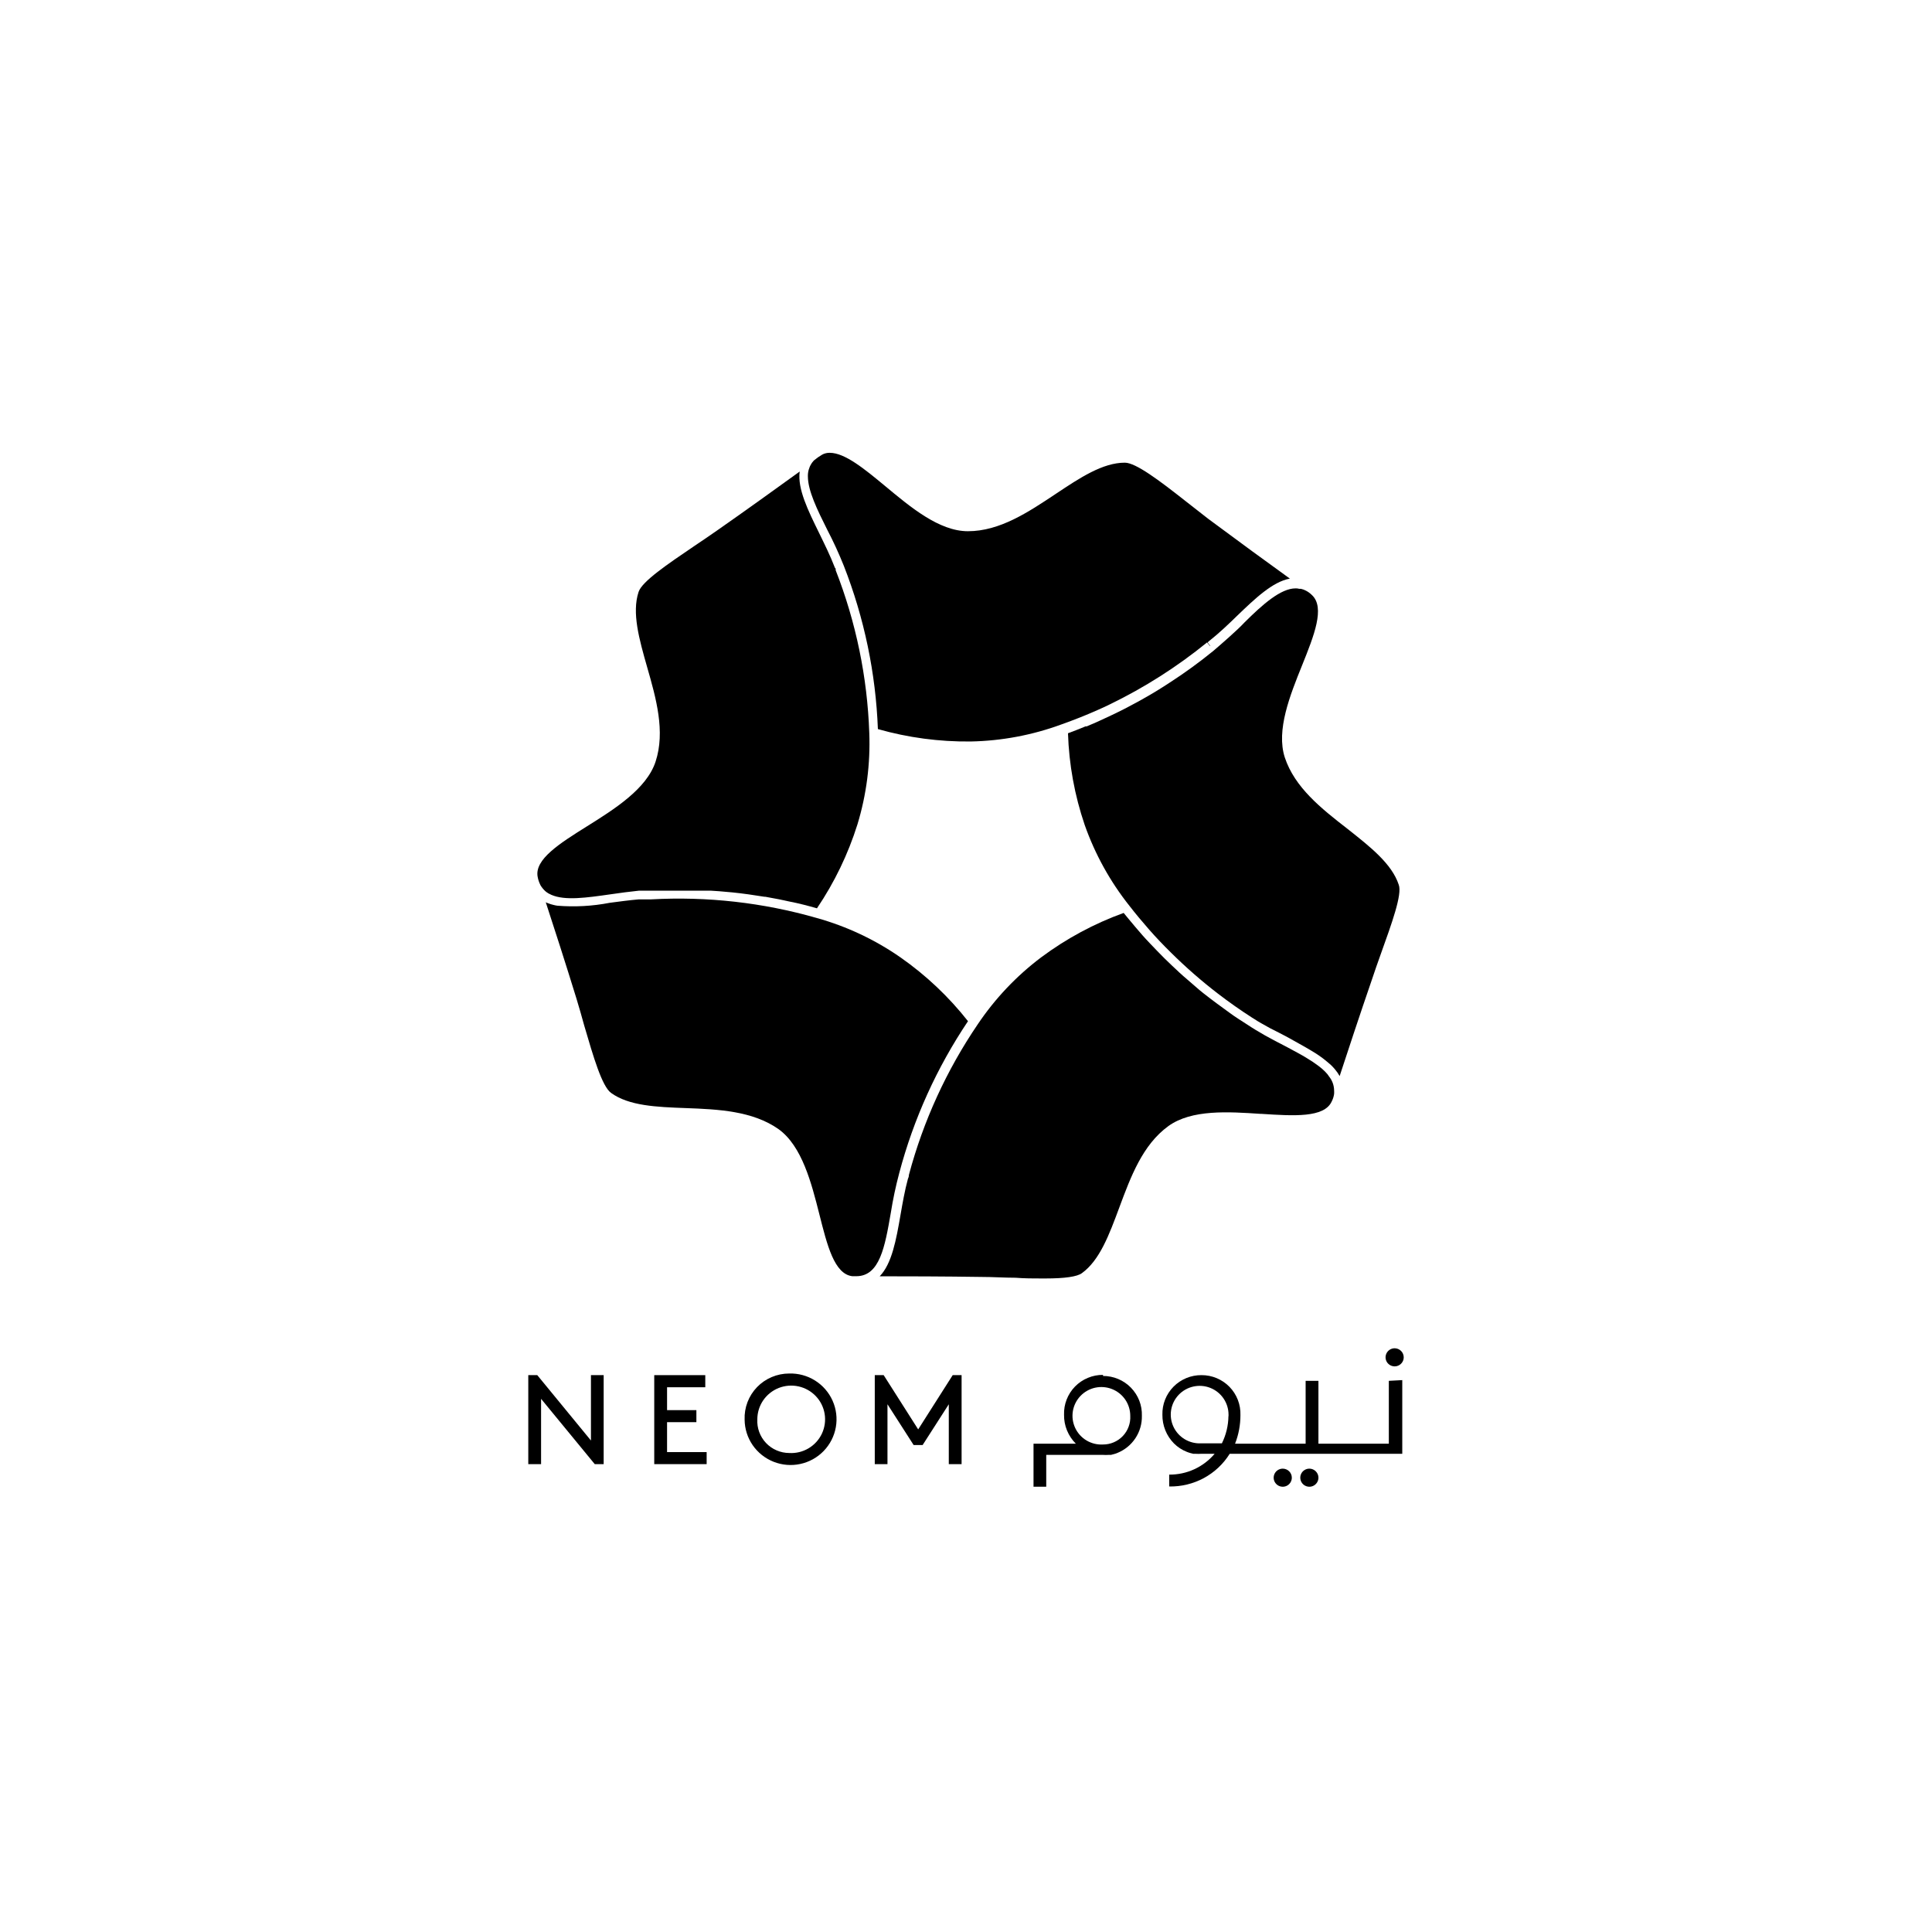
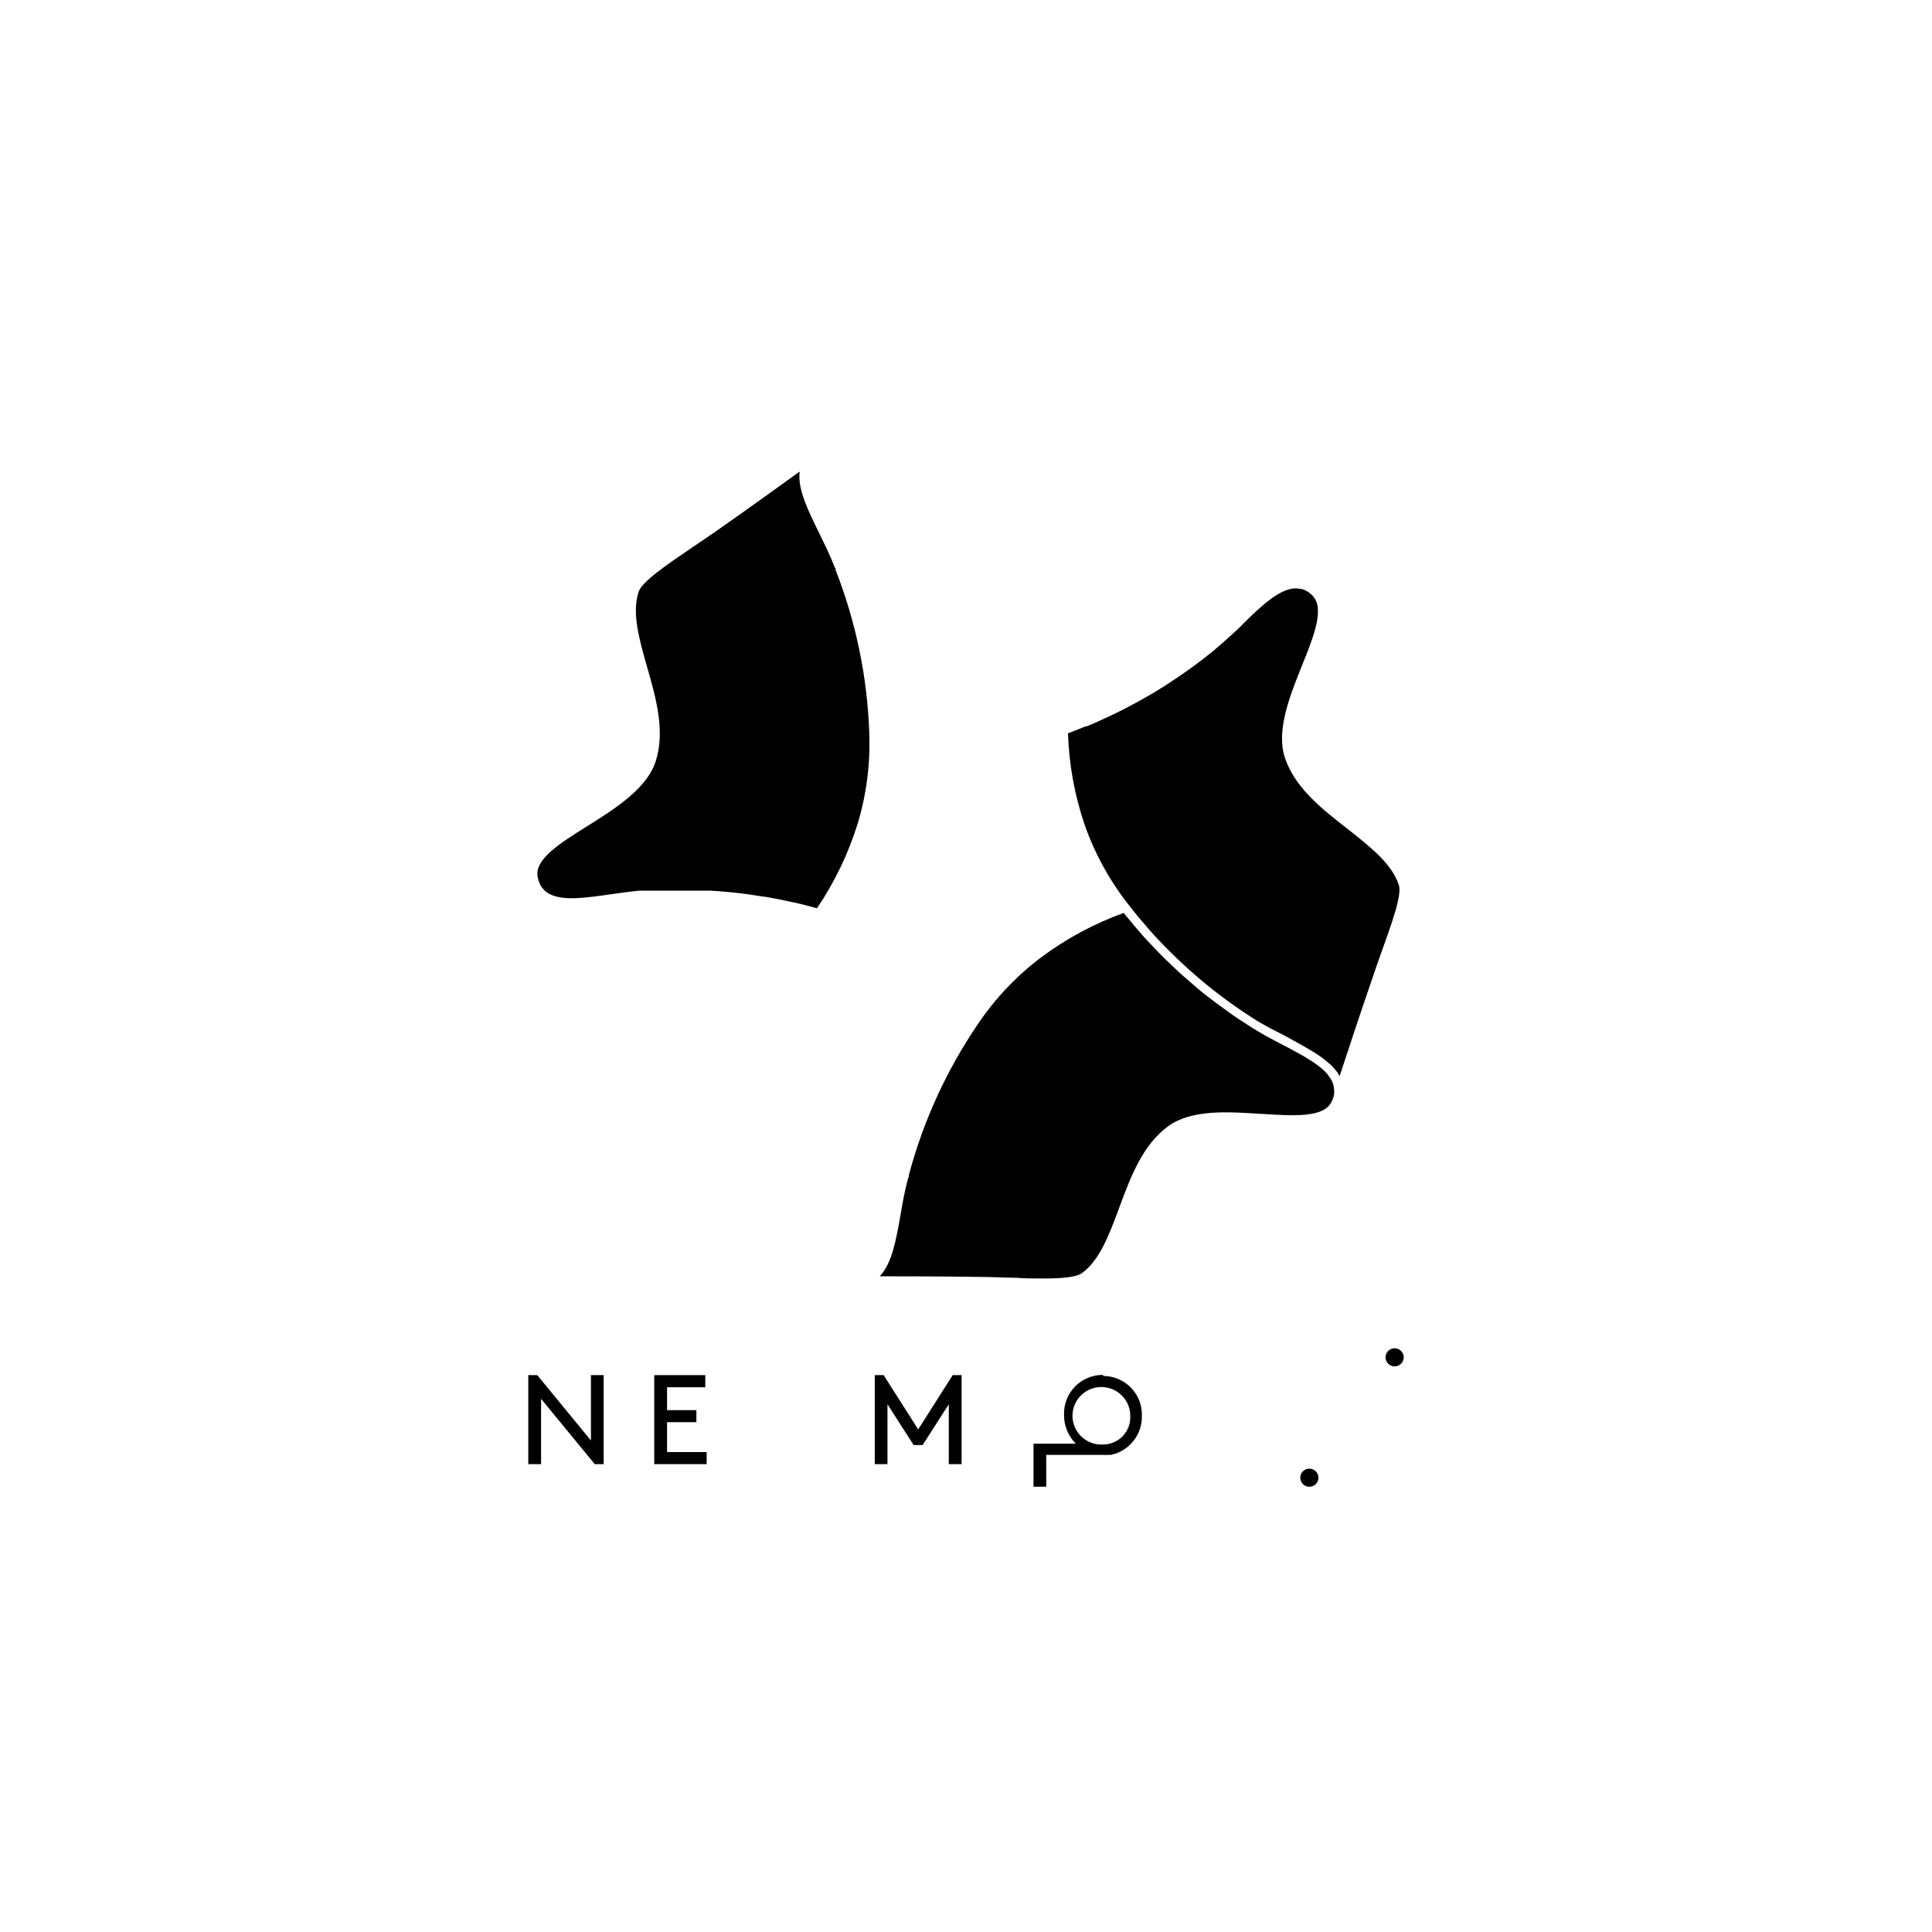
<svg xmlns="http://www.w3.org/2000/svg" width="96" height="96" viewBox="0 0 96 96" fill="none">
  <path d="M69.75 67.445C69.75 67.534 69.724 67.621 69.674 67.694C69.624 67.768 69.554 67.826 69.471 67.86C69.389 67.894 69.298 67.903 69.211 67.885C69.123 67.868 69.043 67.825 68.98 67.762C68.916 67.7 68.874 67.62 68.856 67.532C68.839 67.445 68.848 67.355 68.882 67.273C68.916 67.191 68.974 67.121 69.048 67.071C69.122 67.022 69.209 66.995 69.299 66.995C69.418 66.995 69.533 67.043 69.618 67.127C69.703 67.211 69.75 67.326 69.75 67.445Z" fill="black" />
  <path d="M65.513 73.426C65.513 73.514 65.486 73.601 65.436 73.675C65.387 73.749 65.316 73.807 65.234 73.841C65.151 73.875 65.061 73.884 64.973 73.866C64.886 73.849 64.805 73.806 64.742 73.743C64.679 73.68 64.636 73.6 64.619 73.513C64.601 73.426 64.61 73.336 64.644 73.254C64.678 73.172 64.736 73.101 64.811 73.052C64.885 73.003 64.972 72.976 65.061 72.976C65.181 72.976 65.296 73.024 65.38 73.108C65.465 73.192 65.513 73.306 65.513 73.426Z" fill="black" />
-   <path d="M64.19 73.426C64.19 73.514 64.164 73.601 64.114 73.675C64.064 73.749 63.994 73.807 63.912 73.841C63.829 73.875 63.738 73.884 63.651 73.866C63.563 73.849 63.483 73.806 63.42 73.743C63.357 73.68 63.314 73.6 63.296 73.513C63.279 73.426 63.288 73.336 63.322 73.254C63.356 73.172 63.414 73.101 63.488 73.052C63.562 73.003 63.65 72.976 63.739 72.976C63.858 72.976 63.973 73.024 64.058 73.108C64.143 73.192 64.19 73.306 64.19 73.426Z" fill="black" />
  <path d="M54.83 72.293H54.808C54.895 72.3 54.982 72.3 55.069 72.293C54.99 72.298 54.91 72.298 54.83 72.293Z" fill="black" />
  <path d="M54.808 68.317C54.549 68.315 54.292 68.366 54.053 68.466C53.814 68.565 53.597 68.712 53.416 68.897C53.236 69.082 53.094 69.302 53.001 69.542C52.907 69.783 52.863 70.04 52.872 70.298C52.868 70.565 52.917 70.829 53.018 71.076C53.119 71.323 53.269 71.548 53.458 71.736H51.355V73.875H51.987V72.293L54.83 72.293C54.91 72.298 54.99 72.298 55.069 72.293L55.2 72.293L55.372 72.248L55.458 72.221L55.525 72.194C55.891 72.046 56.203 71.79 56.42 71.461C56.637 71.132 56.748 70.745 56.739 70.352C56.748 70.094 56.704 69.838 56.611 69.597C56.517 69.357 56.376 69.138 56.196 68.953C56.016 68.768 55.8 68.621 55.562 68.521C55.323 68.421 55.067 68.37 54.808 68.37M54.808 71.776C54.521 71.793 54.236 71.723 53.989 71.576C53.742 71.429 53.546 71.211 53.425 70.952C53.304 70.692 53.264 70.402 53.31 70.12C53.356 69.838 53.487 69.576 53.684 69.368C53.882 69.16 54.137 69.016 54.418 68.954C54.699 68.893 54.992 68.917 55.258 69.023C55.525 69.129 55.754 69.312 55.915 69.549C56.076 69.786 56.162 70.066 56.162 70.352C56.172 70.535 56.145 70.719 56.081 70.891C56.018 71.064 55.92 71.222 55.793 71.355C55.666 71.488 55.514 71.595 55.344 71.667C55.175 71.74 54.992 71.777 54.808 71.776Z" fill="black" />
-   <path d="M69.01 68.613V71.736H65.512V68.613H64.876V71.736H61.37C61.548 71.282 61.638 70.799 61.636 70.312C61.644 70.054 61.601 69.797 61.507 69.557C61.414 69.317 61.273 69.097 61.093 68.912C60.912 68.727 60.697 68.581 60.458 68.48C60.219 68.38 59.963 68.329 59.704 68.33C59.446 68.327 59.189 68.377 58.95 68.475C58.71 68.574 58.494 68.719 58.312 68.903C58.13 69.087 57.988 69.305 57.893 69.544C57.798 69.784 57.752 70.04 57.759 70.298C57.756 70.561 57.805 70.823 57.903 71.067C58.001 71.312 58.147 71.534 58.332 71.722C58.514 71.904 58.73 72.046 58.969 72.14L59.041 72.167L59.122 72.194L59.298 72.239H59.429C59.507 72.244 59.586 72.244 59.664 72.239H60.354C60.077 72.566 59.732 72.828 59.342 73.007C58.952 73.186 58.527 73.276 58.098 73.273V73.862C58.697 73.873 59.289 73.73 59.816 73.446C60.343 73.161 60.786 72.746 61.103 72.239H69.678V68.577L69.01 68.613ZM61.04 70.37C61.034 70.838 60.923 71.298 60.715 71.718H59.691C59.404 71.734 59.119 71.664 58.872 71.517C58.626 71.37 58.429 71.153 58.308 70.893C58.187 70.634 58.147 70.344 58.193 70.062C58.239 69.779 58.37 69.517 58.567 69.309C58.765 69.101 59.02 68.957 59.301 68.896C59.582 68.834 59.874 68.858 60.141 68.964C60.408 69.07 60.637 69.254 60.798 69.491C60.959 69.728 61.045 70.007 61.045 70.294V70.365" fill="black" />
  <path d="M29.364 68.33V71.579L26.697 68.33H26.25V72.752H26.886V69.507L29.553 72.752H29.996V68.33H29.364Z" fill="black" />
  <path d="M32.509 68.33V72.752H35.113V72.154H33.146V70.667H34.603V70.069H33.146V68.932H35.045V68.33H32.509Z" fill="black" />
-   <path d="M39.215 68.249C39.669 68.236 40.116 68.357 40.5 68.598C40.884 68.839 41.187 69.188 41.371 69.601C41.555 70.014 41.611 70.472 41.532 70.917C41.453 71.362 41.243 71.773 40.928 72.099C40.614 72.424 40.209 72.649 39.765 72.744C39.322 72.84 38.86 72.801 38.438 72.634C38.017 72.467 37.655 72.179 37.398 71.806C37.142 71.433 37.003 70.993 37 70.541C36.988 70.244 37.037 69.948 37.143 69.67C37.249 69.393 37.411 69.139 37.617 68.925C37.824 68.711 38.073 68.541 38.347 68.425C38.622 68.309 38.917 68.249 39.215 68.249ZM39.215 72.199C39.552 72.219 39.887 72.138 40.176 71.966C40.466 71.794 40.697 71.54 40.84 71.236C40.982 70.932 41.03 70.592 40.977 70.261C40.924 69.929 40.772 69.621 40.541 69.377C40.31 69.133 40.01 68.963 39.681 68.89C39.352 68.817 39.009 68.844 38.696 68.967C38.382 69.091 38.113 69.305 37.923 69.582C37.734 69.859 37.632 70.187 37.631 70.523C37.619 70.738 37.651 70.953 37.725 71.155C37.799 71.358 37.914 71.543 38.062 71.7C38.21 71.857 38.389 71.982 38.587 72.067C38.785 72.153 38.999 72.198 39.215 72.199Z" fill="black" />
  <path d="M45.845 71.803H45.398L44.098 69.777V72.752H43.467V68.33H43.909L45.624 71.026L47.339 68.33H47.781V72.752H47.145V69.777L45.845 71.803Z" fill="black" />
-   <path d="M60.077 31.856L60.004 31.919L60.117 32.067L60.144 32.098H60.122L59.977 31.923C58.491 33.132 56.869 34.165 55.144 35.001C54.95 35.096 54.751 35.19 54.553 35.275C53.966 35.536 53.37 35.774 52.748 35.994C51.302 36.527 49.776 36.814 48.235 36.844C46.675 36.862 45.122 36.654 43.622 36.228C43.516 33.449 42.944 30.708 41.93 28.117C41.685 27.505 41.41 26.905 41.104 26.32C40.608 25.327 40.143 24.383 40.143 23.664C40.139 23.449 40.197 23.236 40.31 23.053C40.337 23.007 40.369 22.963 40.405 22.923L40.441 22.882C40.567 22.774 40.703 22.678 40.847 22.595L40.91 22.563C41.011 22.519 41.12 22.498 41.23 22.5C41.98 22.5 42.95 23.296 43.979 24.149C45.238 25.196 46.664 26.396 48.095 26.396C49.679 26.396 51.091 25.452 52.454 24.545C53.655 23.745 54.787 22.99 55.893 22.99C56.439 22.99 57.626 23.889 58.881 24.877L60.031 25.776C61.471 26.845 63.041 27.996 64.093 28.751C63.231 28.908 62.365 29.739 61.462 30.607C61.038 31.02 60.573 31.465 60.077 31.856Z" fill="black" />
  <path d="M43.194 36.417C43.252 37.953 43.054 39.488 42.607 40.96C42.142 42.441 41.464 43.847 40.594 45.134C40.143 45.004 39.692 44.887 39.209 44.793L38.703 44.685L38.026 44.559H37.981C37.453 44.474 36.925 44.397 36.393 44.343L35.738 44.285L35.332 44.258H34.935C34.804 44.258 34.673 44.258 34.538 44.258H31.744C31.293 44.303 30.801 44.37 30.336 44.438C29.14 44.608 28.08 44.761 27.398 44.465C27.36 44.45 27.324 44.432 27.29 44.411C27.271 44.406 27.254 44.397 27.24 44.384C27.188 44.355 27.14 44.32 27.096 44.281C27.047 44.236 27.002 44.188 26.961 44.137L26.897 44.051C26.875 44.023 26.857 43.991 26.843 43.957C26.784 43.836 26.741 43.708 26.717 43.575C26.545 42.703 27.818 41.903 29.167 41.059C30.517 40.214 32.132 39.203 32.575 37.846C33.067 36.345 32.602 34.7 32.155 33.145C31.762 31.766 31.388 30.449 31.731 29.411C31.902 28.89 33.166 28.036 34.497 27.133C34.867 26.886 35.251 26.625 35.63 26.36C37.065 25.358 38.631 24.23 39.737 23.43C39.619 24.289 40.152 25.363 40.702 26.486C40.973 27.043 41.258 27.618 41.479 28.194C41.481 28.206 41.487 28.218 41.495 28.228C41.502 28.238 41.512 28.246 41.524 28.252V28.333C42.534 30.915 43.098 33.648 43.194 36.417Z" fill="black" />
-   <path d="M48.099 50.742C46.549 53.051 45.394 55.601 44.683 58.287C44.509 58.94 44.369 59.601 44.263 60.269C43.97 61.958 43.713 63.414 42.548 63.414H42.354C41.452 63.311 41.1 61.864 40.712 60.331C40.324 58.799 39.854 56.943 38.681 56.103C37.399 55.204 35.707 55.119 34.069 55.06C32.624 55.007 31.257 54.953 30.363 54.306C29.912 53.978 29.483 52.508 29.032 50.967C28.91 50.517 28.779 50.068 28.644 49.619C28.111 47.889 27.498 45.988 27.119 44.833C27.16 44.856 27.204 44.874 27.25 44.887C27.33 44.919 27.413 44.945 27.498 44.964C27.563 44.982 27.629 44.995 27.696 45.004C28.565 45.074 29.44 45.026 30.296 44.86C30.774 44.797 31.266 44.73 31.749 44.689H32.358C35.133 44.535 37.915 44.848 40.585 45.615C42.073 46.03 43.48 46.692 44.746 47.574C46.014 48.461 47.144 49.528 48.099 50.742Z" fill="black" />
  <path d="M66.038 53.488C66.197 53.682 66.286 53.924 66.291 54.175C66.295 54.236 66.295 54.298 66.291 54.359C66.272 54.491 66.231 54.619 66.169 54.737C65.794 55.546 64.291 55.451 62.698 55.348H62.649C61.038 55.24 59.214 55.119 58.055 55.955C56.773 56.885 56.186 58.471 55.618 59.999C55.117 61.347 54.647 62.623 53.754 63.266C53.519 63.436 52.914 63.526 51.949 63.526H51.745C51.344 63.526 50.911 63.526 50.459 63.49C49.904 63.49 49.336 63.45 48.753 63.45C46.971 63.423 44.985 63.418 43.712 63.418C44.317 62.789 44.529 61.621 44.746 60.367C44.85 59.77 44.958 59.15 45.116 58.57C45.148 58.507 45.164 58.438 45.166 58.368C45.877 55.706 47.032 53.181 48.582 50.899C49.441 49.62 50.508 48.493 51.741 47.565C52.99 46.635 54.369 45.893 55.834 45.363C55.916 45.462 55.997 45.566 56.082 45.664L56.421 46.069C56.651 46.339 56.872 46.599 57.125 46.86C57.378 47.12 57.608 47.372 57.861 47.619C58.113 47.866 58.366 48.104 58.623 48.343C58.88 48.581 59.147 48.792 59.417 49.035C59.688 49.277 59.896 49.43 60.14 49.619C60.248 49.704 60.361 49.789 60.469 49.866C60.686 50.032 60.92 50.19 61.128 50.347C61.336 50.504 61.706 50.738 61.999 50.926C62.13 51.012 62.261 51.097 62.396 51.178L62.847 51.443C63.141 51.609 63.443 51.767 63.75 51.924L64.007 52.059L64.481 52.315C64.639 52.4 64.788 52.486 64.932 52.575C65.137 52.696 65.334 52.828 65.523 52.971C65.634 53.053 65.738 53.143 65.835 53.24L65.966 53.384L66.038 53.488Z" fill="black" />
  <path d="M68.611 47.404C68.462 47.826 68.304 48.262 68.159 48.707C67.586 50.374 66.972 52.225 66.566 53.47C66.505 53.36 66.434 53.256 66.354 53.16C66.314 53.106 66.268 53.061 66.223 53.011C66.178 52.962 66.128 52.913 66.074 52.868C66.02 52.823 65.858 52.683 65.74 52.594C65.623 52.504 65.492 52.414 65.357 52.328C65.221 52.243 64.987 52.104 64.788 51.991L63.985 51.542C63.696 51.389 63.403 51.236 63.114 51.093L62.663 50.841C62.55 50.778 62.441 50.711 62.333 50.639L62.216 50.567C61.634 50.194 61.074 49.799 60.528 49.381C59.702 48.746 58.916 48.06 58.177 47.327C57.807 46.963 57.45 46.59 57.107 46.199C56.769 45.813 56.435 45.417 56.119 45.008C55.16 43.801 54.41 42.444 53.898 40.991C53.397 39.522 53.117 37.986 53.068 36.435C53.361 36.327 53.65 36.215 53.939 36.093H53.998C54.305 35.967 54.607 35.833 54.9 35.693C55.379 35.473 55.852 35.244 56.317 34.988C56.493 34.898 56.669 34.799 56.841 34.7C57.292 34.449 57.712 34.188 58.136 33.909C58.879 33.429 59.594 32.909 60.28 32.35C60.654 32.031 61.485 31.312 61.832 30.935C62.735 30.036 63.637 29.236 64.377 29.236C64.44 29.234 64.502 29.242 64.562 29.259H64.644C64.729 29.277 64.811 29.307 64.887 29.348C64.999 29.405 65.101 29.48 65.19 29.569C65.853 30.189 65.293 31.586 64.698 33.065C64.102 34.543 63.403 36.282 63.84 37.635C64.332 39.126 65.646 40.169 66.95 41.18C68.087 42.079 69.161 42.919 69.504 43.966C69.68 44.442 69.161 45.871 68.611 47.404Z" fill="black" />
</svg>